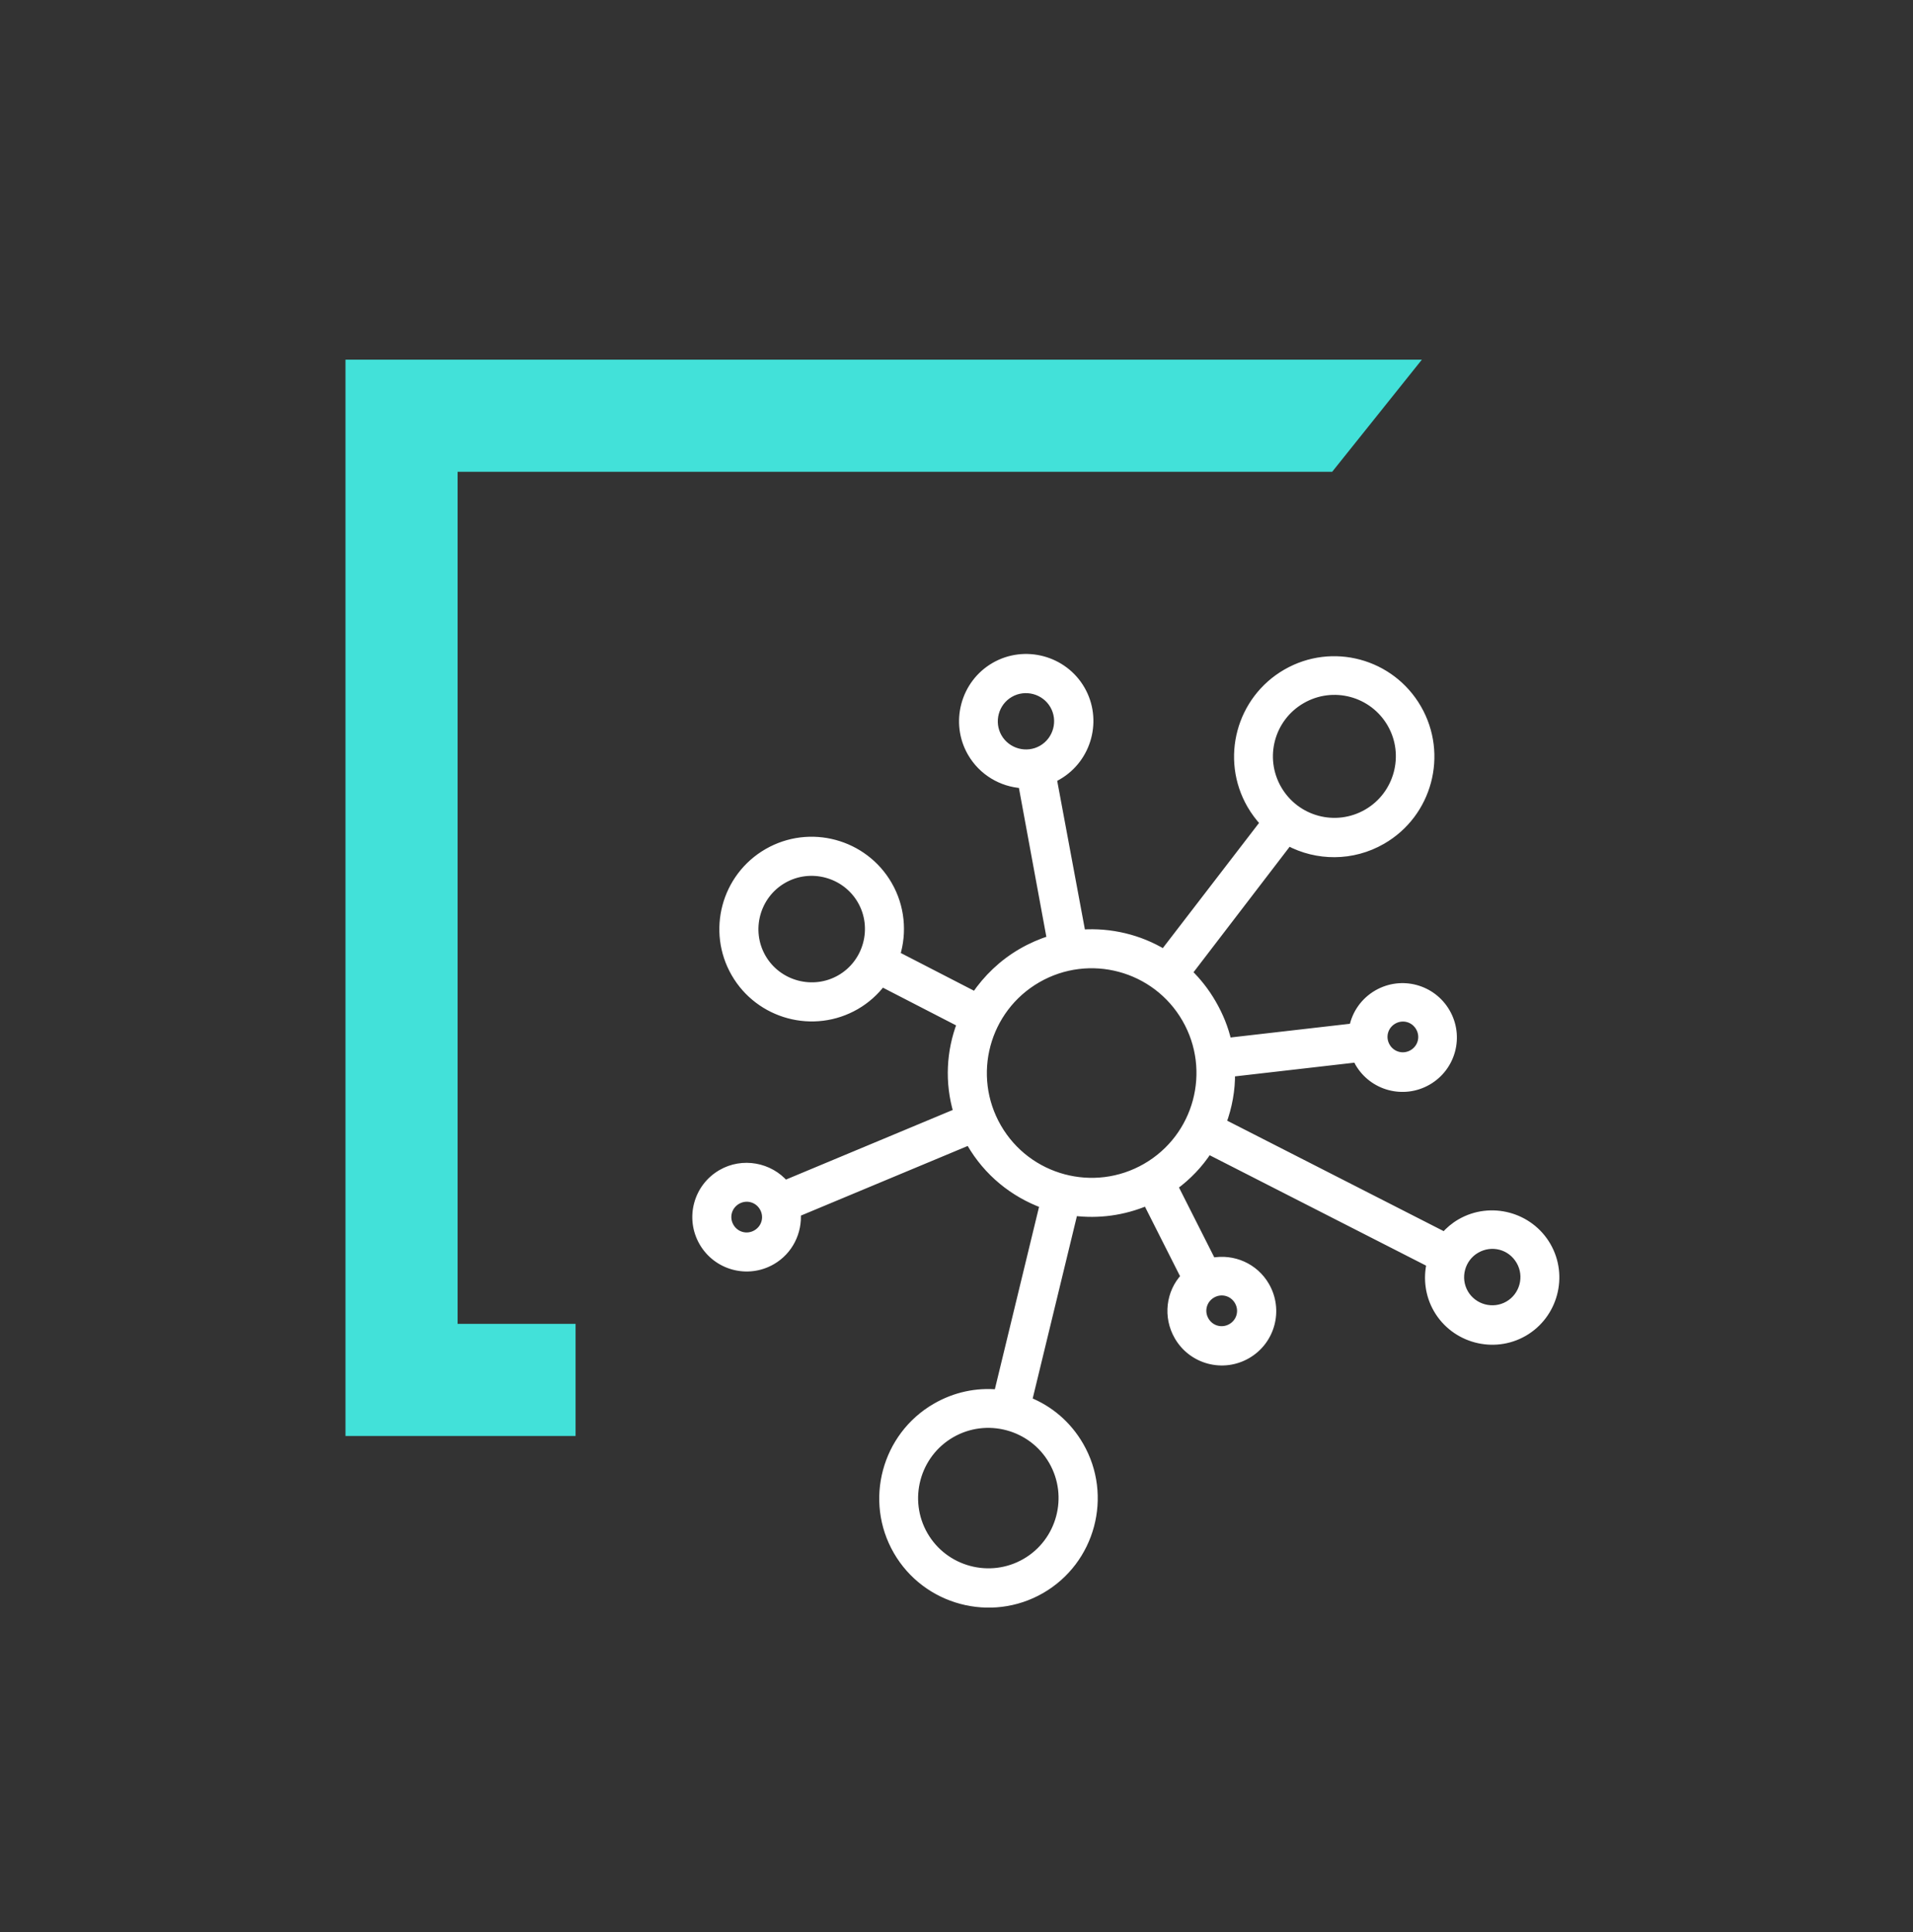
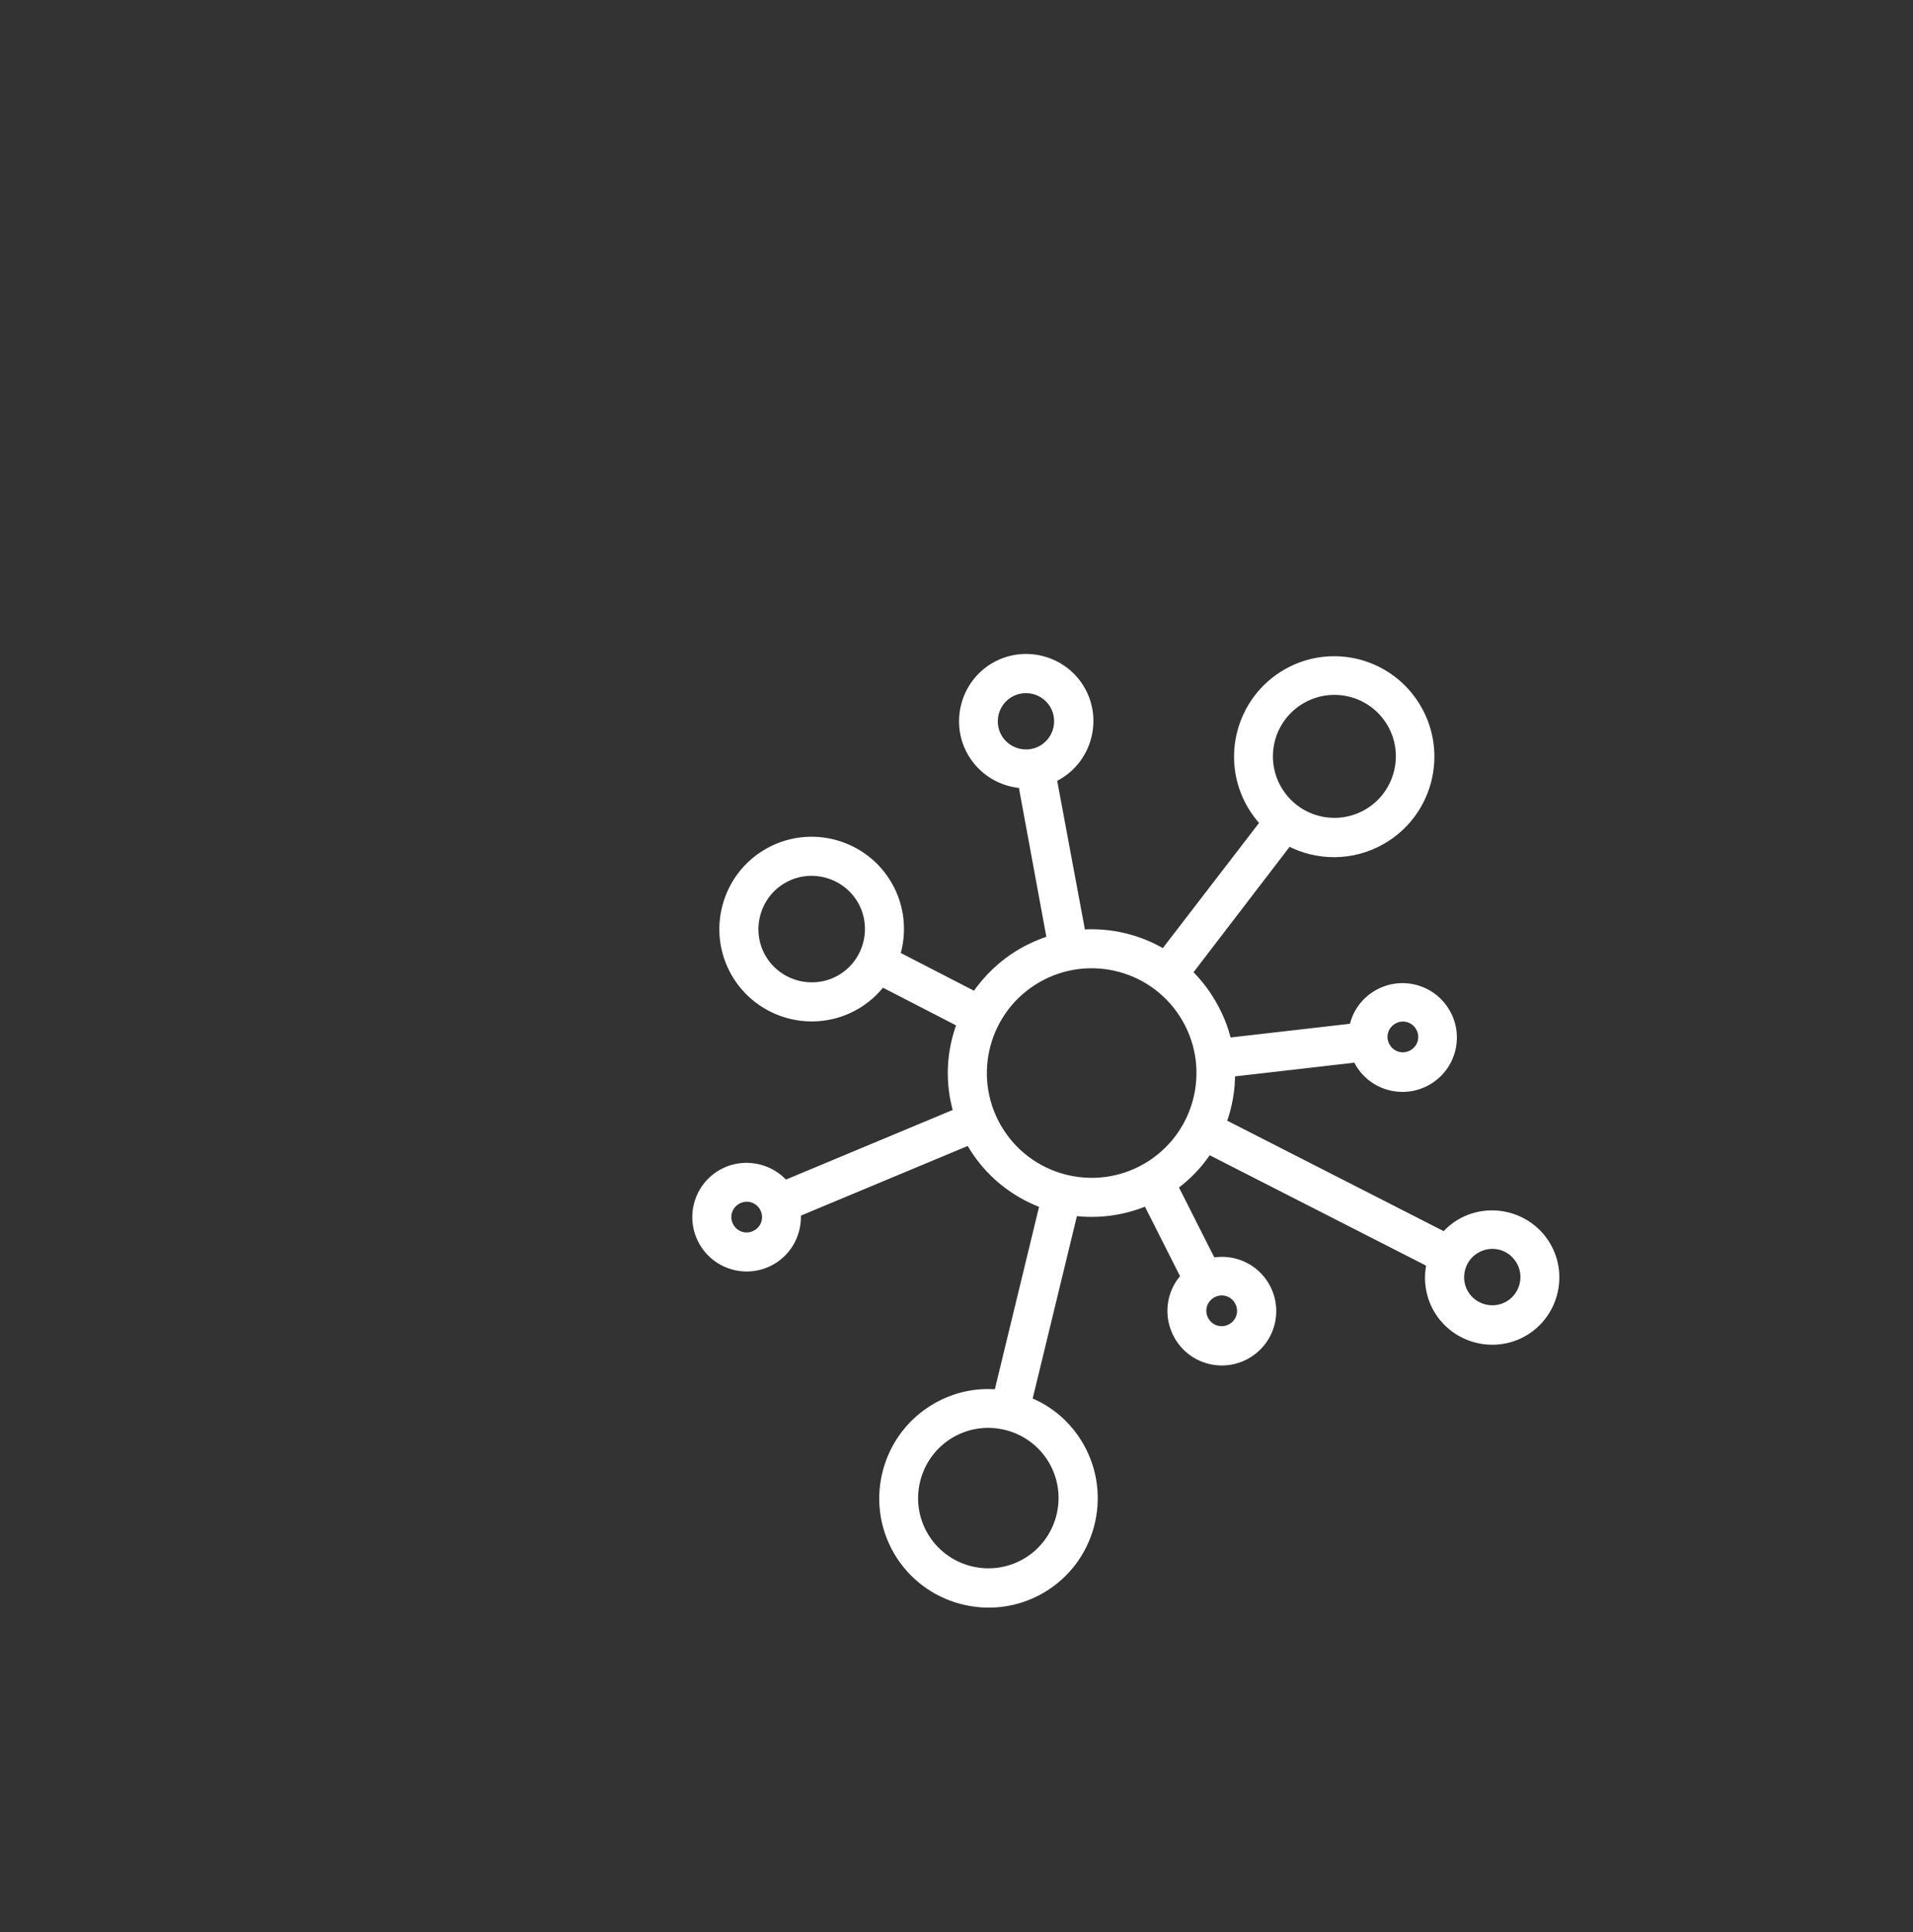
<svg xmlns="http://www.w3.org/2000/svg" width="100" height="101" viewBox="0 0 100 101" fill="none">
  <rect x="0" y="0" width="100" height="101" fill="#333333" stroke="none" />
-   <path fill-rule="evenodd" clip-rule="evenodd" d="M18.06 18.803H74.326L69.637 24.665H23.921V69.209H30.087V75.07H18.06V18.803Z" fill="#42E1D9" />
  <path d="M67.236 35.178C64.82 36.572 63.991 39.666 65.386 42.083C65.583 42.424 65.822 42.74 66.074 43.012L60.836 49.826C59.554 49.05 58.04 48.692 56.547 48.797L55.039 40.704C55.132 40.669 55.217 40.619 55.303 40.57C56.88 39.659 57.427 37.619 56.516 36.041C55.605 34.464 53.565 33.917 51.987 34.828C50.41 35.739 49.863 37.779 50.774 39.357C51.349 40.352 52.369 40.937 53.432 41.006L54.925 49.107C54.413 49.27 53.897 49.492 53.414 49.772C52.405 50.354 51.592 51.146 50.977 52.05L46.85 49.923C47.213 48.747 47.103 47.408 46.438 46.257C45.166 44.053 42.333 43.282 40.116 44.562C37.899 45.843 37.15 48.682 38.422 50.885C39.694 53.088 42.527 53.859 44.744 52.579C45.284 52.267 45.745 51.849 46.099 51.38L50.226 53.507C49.667 54.967 49.581 56.59 50.041 58.143L41.032 61.904C40.226 60.967 38.82 60.699 37.712 61.339C36.447 62.069 36.014 63.683 36.744 64.948C37.475 66.213 39.089 66.646 40.354 65.915C41.263 65.39 41.733 64.399 41.66 63.418L50.669 59.657C50.685 59.685 50.71 59.728 50.727 59.756C51.621 61.305 52.988 62.392 54.551 62.968L52.159 72.839C51.057 72.736 49.938 72.965 48.915 73.556C46.286 75.074 45.379 78.459 46.897 81.088C48.415 83.718 51.8 84.625 54.429 83.107C57.059 81.589 57.966 78.204 56.448 75.574C55.808 74.466 54.856 73.67 53.748 73.229L56.141 63.358C57.408 63.517 58.714 63.35 59.947 62.828L61.925 66.746C61.151 67.571 60.992 68.838 61.583 69.862C62.313 71.127 63.927 71.559 65.192 70.829C66.457 70.099 66.89 68.484 66.159 67.219C65.585 66.224 64.453 65.741 63.363 65.953L61.377 62.021C62.095 61.493 62.697 60.861 63.168 60.134L74.773 66.055C74.6 66.838 74.695 67.692 75.13 68.446C76.041 70.023 78.081 70.57 79.659 69.659C81.236 68.748 81.783 66.708 80.872 65.13C79.961 63.553 77.921 63.006 76.343 63.917C76.016 64.106 75.751 64.335 75.51 64.607L63.905 58.686C64.208 57.866 64.375 56.974 64.359 56.092L70.917 55.339C70.958 55.41 70.985 55.489 71.026 55.56C71.756 56.825 73.37 57.257 74.635 56.527C75.9 55.797 76.333 54.182 75.602 52.918C74.872 51.653 73.258 51.22 71.993 51.95C71.311 52.344 70.872 52.996 70.73 53.703L64.173 54.456C64.021 53.767 63.745 53.093 63.376 52.453C63.023 51.842 62.602 51.308 62.125 50.844L67.355 44.016C68.836 44.809 70.691 44.838 72.254 43.935C74.671 42.54 75.499 39.446 74.105 37.03C72.71 34.614 69.638 33.791 67.236 35.178ZM52.794 36.258C53.59 35.798 54.621 36.074 55.081 36.87C55.54 37.666 55.264 38.697 54.468 39.157C53.672 39.617 52.641 39.34 52.181 38.544C51.722 37.748 51.998 36.717 52.794 36.258ZM39.843 50.064C39.023 48.643 39.516 46.804 40.937 45.984C42.358 45.163 44.196 45.656 45.017 47.077C45.838 48.498 45.345 50.337 43.924 51.157C42.502 51.978 40.664 51.485 39.843 50.064ZM39.533 64.494C39.05 64.773 38.445 64.611 38.166 64.128C37.887 63.644 38.049 63.039 38.532 62.76C39.015 62.481 39.621 62.643 39.9 63.127C40.179 63.61 40.016 64.215 39.533 64.494ZM79.457 65.929C79.916 66.725 79.64 67.756 78.844 68.215C78.048 68.675 77.017 68.398 76.557 67.603C76.098 66.807 76.374 65.775 77.17 65.316C77.966 64.856 78.981 65.104 79.457 65.929ZM72.834 53.341C73.317 53.062 73.922 53.224 74.201 53.708C74.48 54.191 74.318 54.796 73.835 55.075C73.352 55.354 72.746 55.192 72.467 54.709C72.188 54.225 72.35 53.62 72.834 53.341ZM53.601 81.671C51.753 82.738 49.377 82.101 48.31 80.254C47.243 78.406 47.88 76.03 49.727 74.963C51.575 73.896 53.952 74.533 55.018 76.38C56.085 78.228 55.448 80.605 53.601 81.671ZM64.364 69.393C63.88 69.672 63.275 69.51 62.996 69.027C62.717 68.544 62.879 67.938 63.362 67.659C63.846 67.38 64.451 67.543 64.73 68.026C65.009 68.509 64.847 69.114 64.364 69.393ZM59.905 61.014C57.19 62.581 53.715 61.65 52.148 58.936C50.581 56.221 51.512 52.746 54.226 51.179C56.941 49.611 60.416 50.542 61.983 53.257C63.55 55.972 62.619 59.447 59.905 61.014ZM71.462 42.497C69.828 43.441 67.743 42.882 66.799 41.248C65.855 39.613 66.414 37.528 68.049 36.585C69.683 35.641 71.768 36.2 72.712 37.834C73.655 39.469 73.082 41.562 71.462 42.497Z" fill="white" stroke="white" stroke-width="0.4" />
</svg>